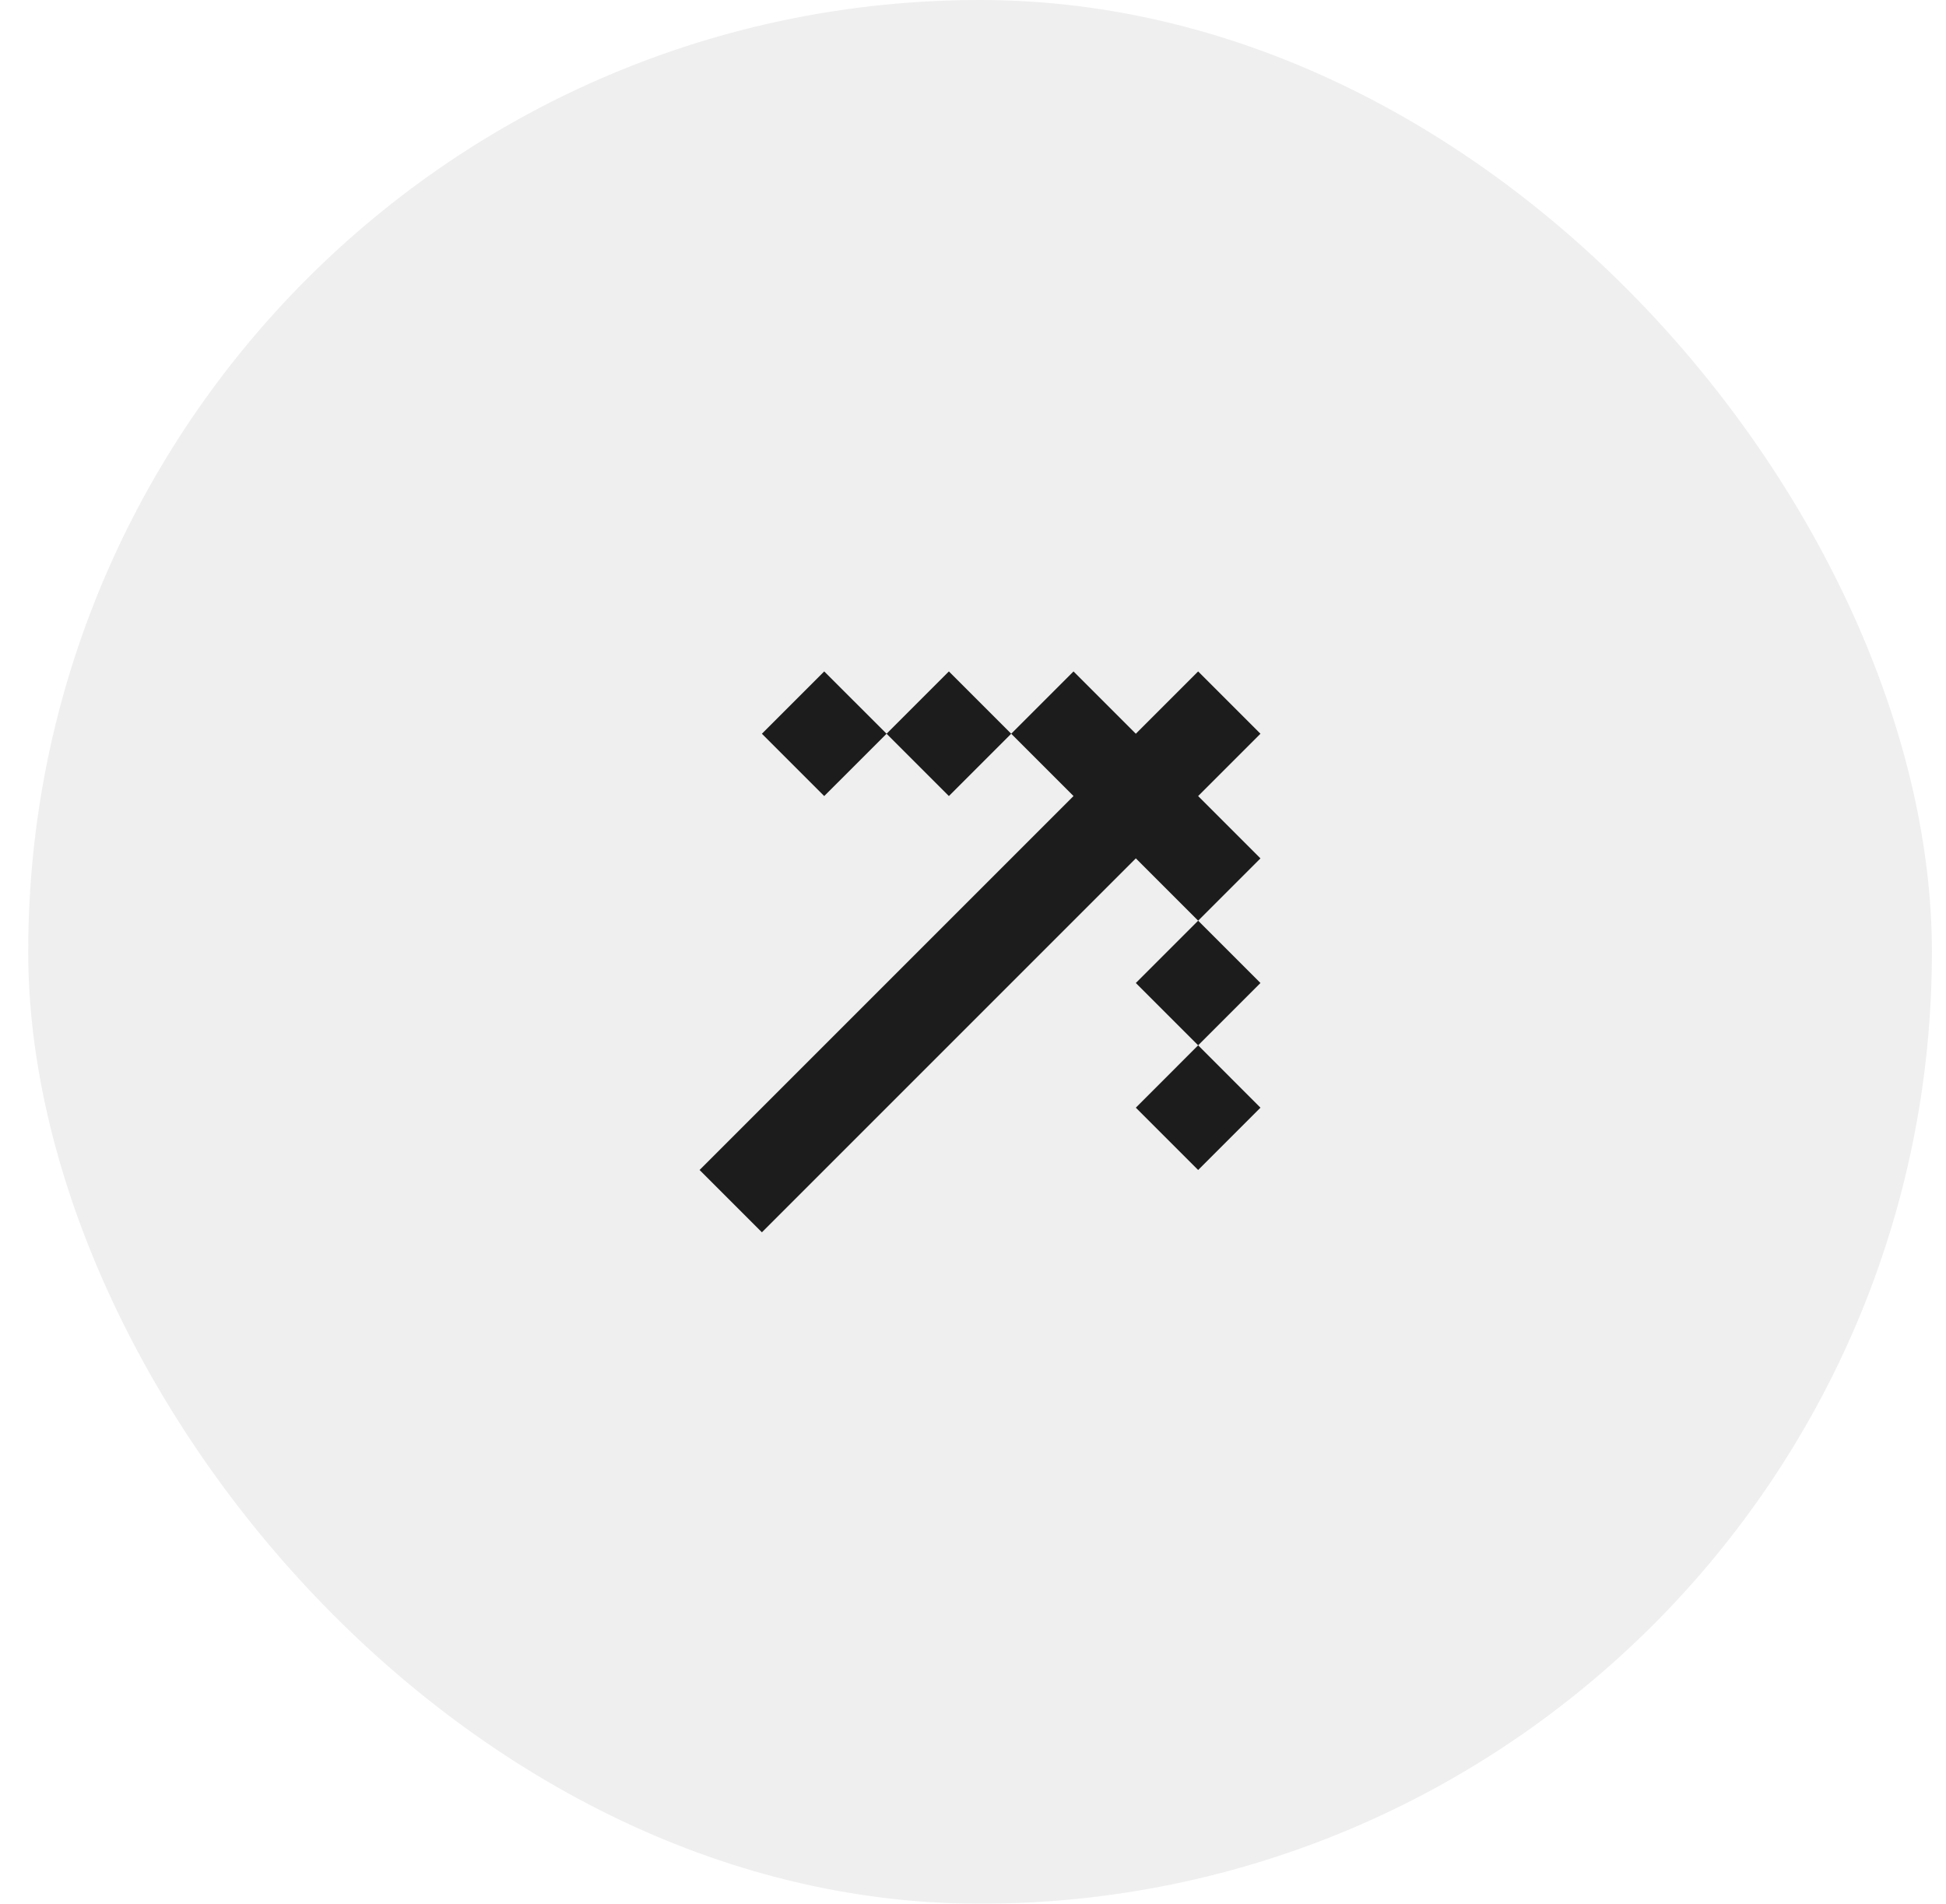
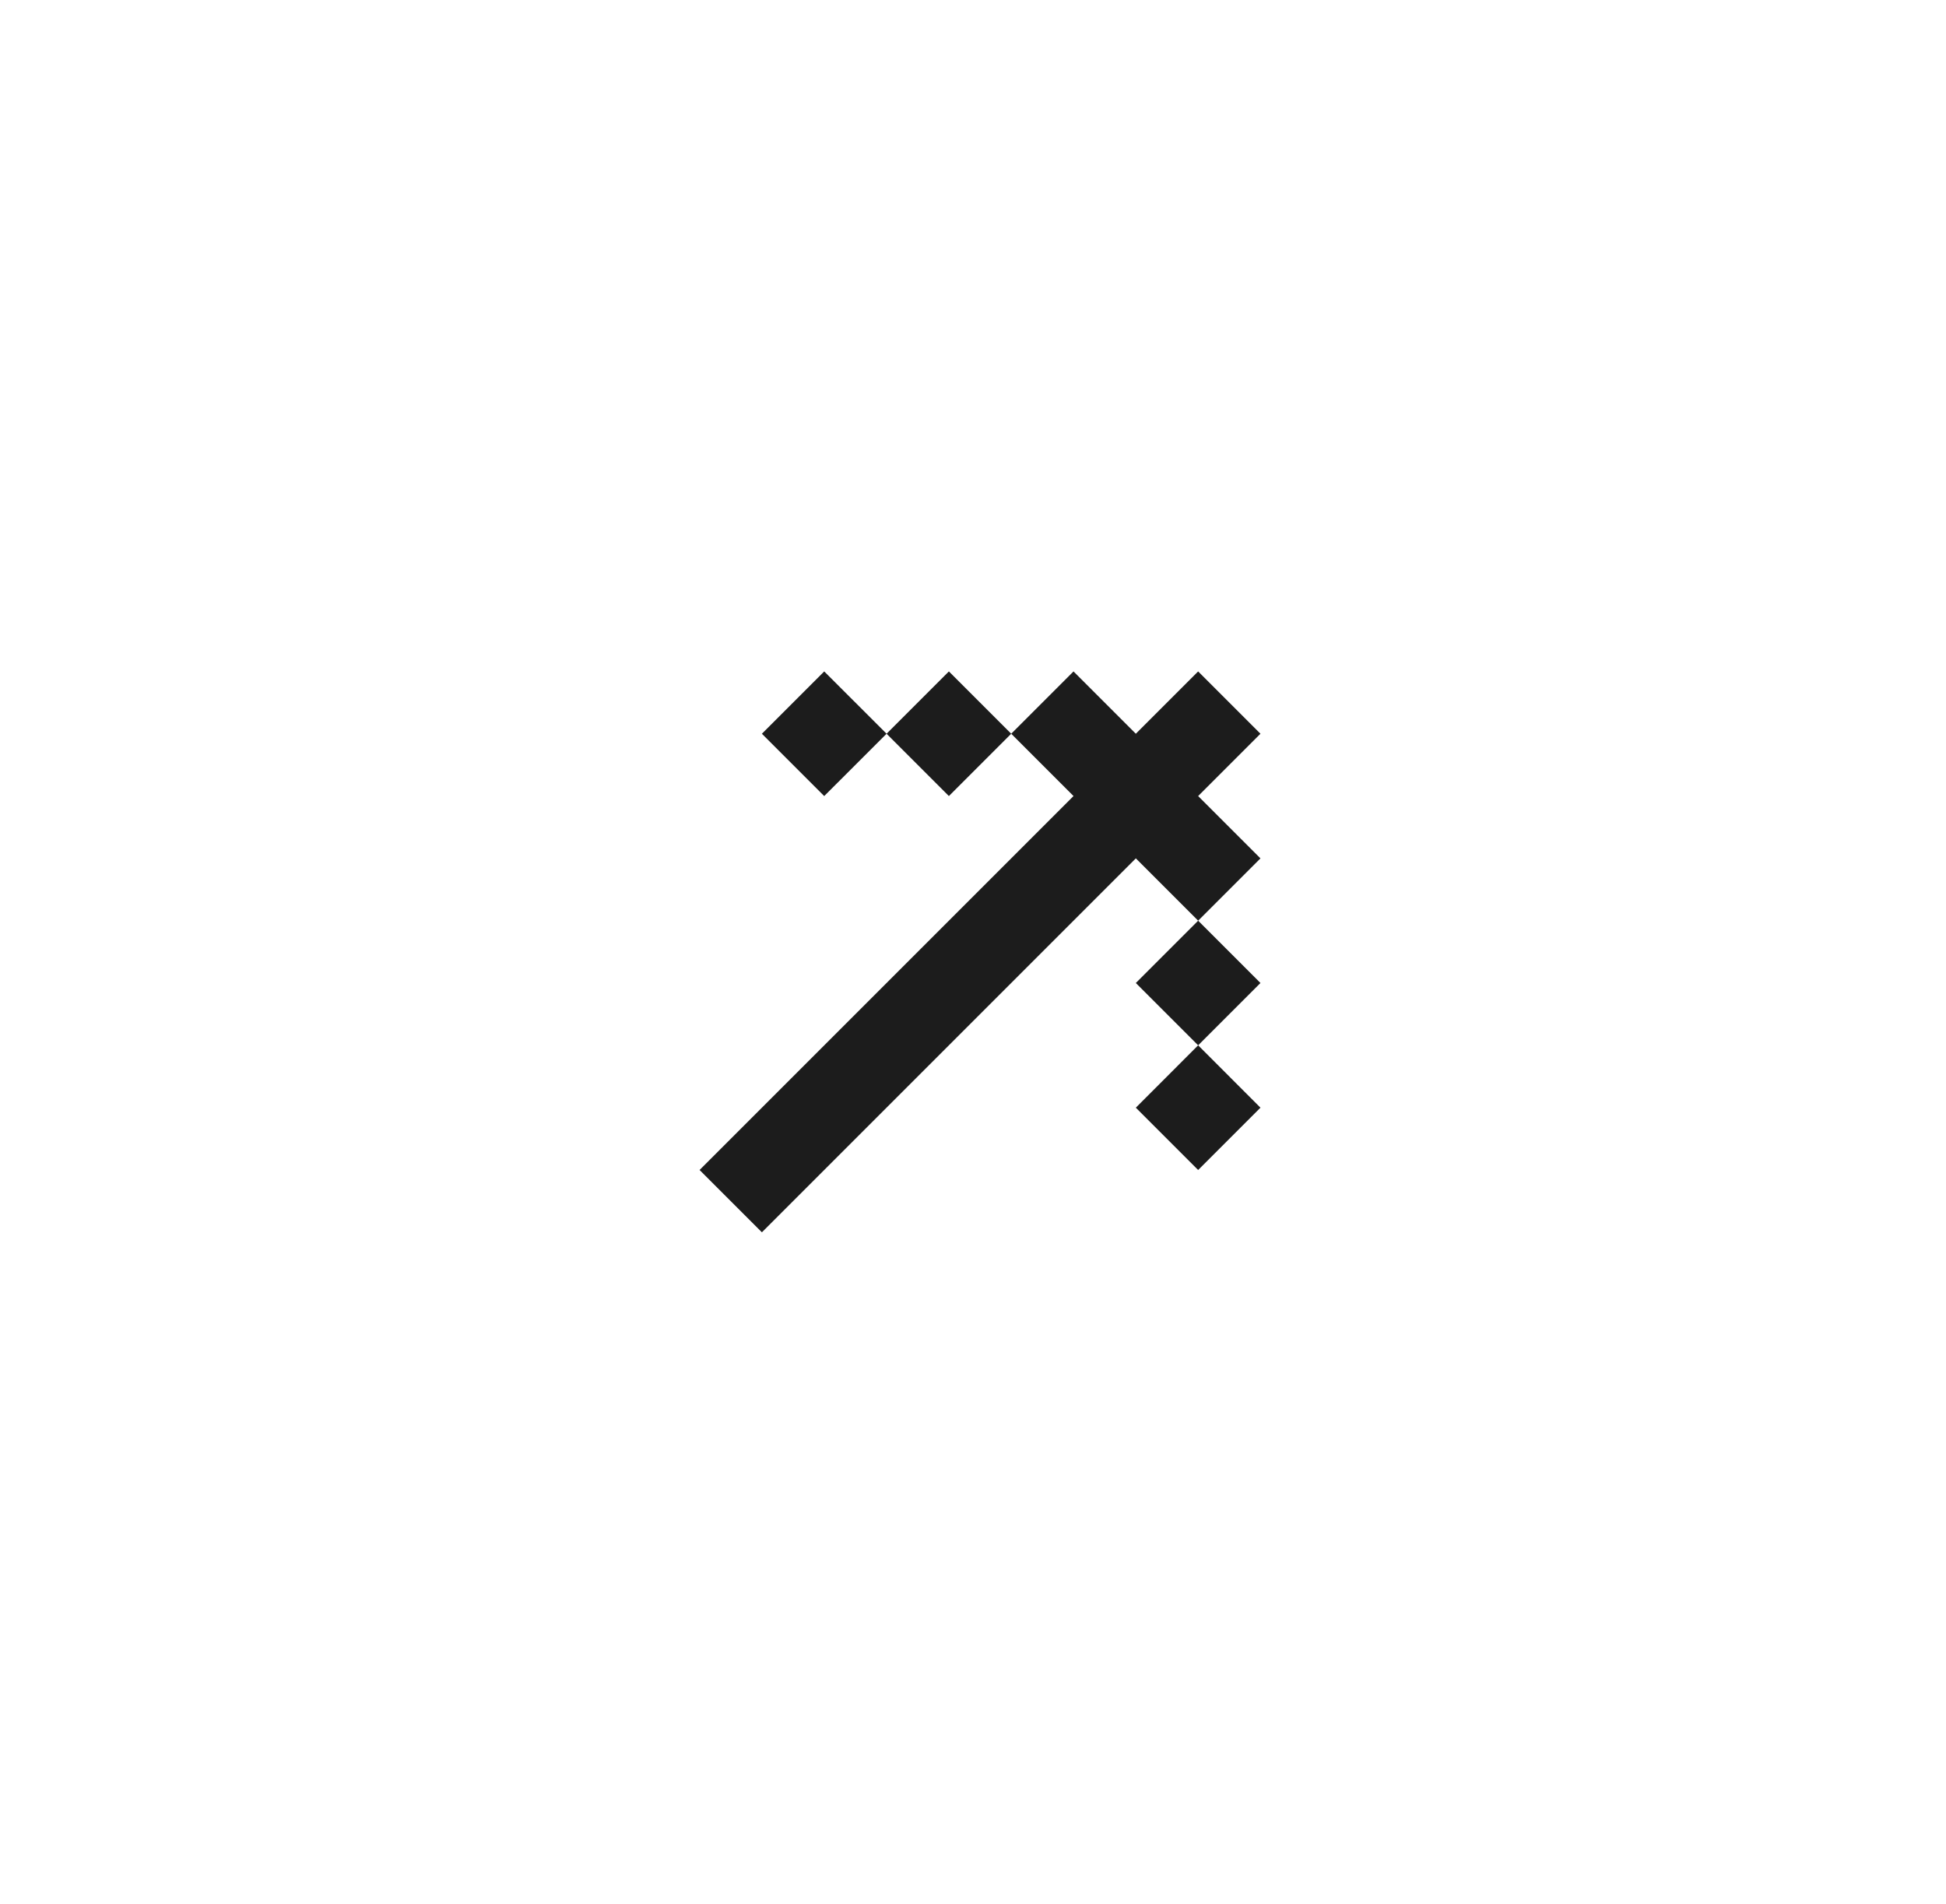
<svg xmlns="http://www.w3.org/2000/svg" width="46" height="45" viewBox="0 0 46 45" fill="none">
  <g filter="url(#filter0_b_484_607)">
-     <rect x="0.667" width="45" height="45" rx="22.5" fill="#F0EFEF" />
    <path d="M16.537 27.656L18.01 29.129L26.849 20.29L28.322 21.763L29.795 20.29L28.322 18.817L29.795 17.344L28.322 15.871L26.849 17.344L25.376 15.871L23.903 17.344L25.376 18.817L16.537 27.656ZM20.957 17.344L22.43 15.871L23.903 17.344L22.43 18.817L20.957 17.344ZM20.957 17.344L19.483 18.817L18.01 17.344L19.483 15.871L20.957 17.344ZM28.322 24.709L29.795 23.236L28.322 21.763L26.849 23.236L28.322 24.709ZM28.322 24.709L26.849 26.183L28.322 27.656L29.795 26.183L28.322 24.709Z" fill="#1C1C1C" />
  </g>
  <defs>
    <filter id="filter0_b_484_607" x="-49.334" y="-50" width="145" height="145" filterUnits="userSpaceOnUse" color-interpolation-filters="sRGB">
      <feFlood flood-opacity="0" result="BackgroundImageFix" />
      <feGaussianBlur in="BackgroundImageFix" stdDeviation="25" />
      <feComposite in2="SourceAlpha" operator="in" result="effect1_backgroundBlur_484_607" />
      <feBlend mode="normal" in="SourceGraphic" in2="effect1_backgroundBlur_484_607" result="shape" />
    </filter>
  </defs>
</svg>